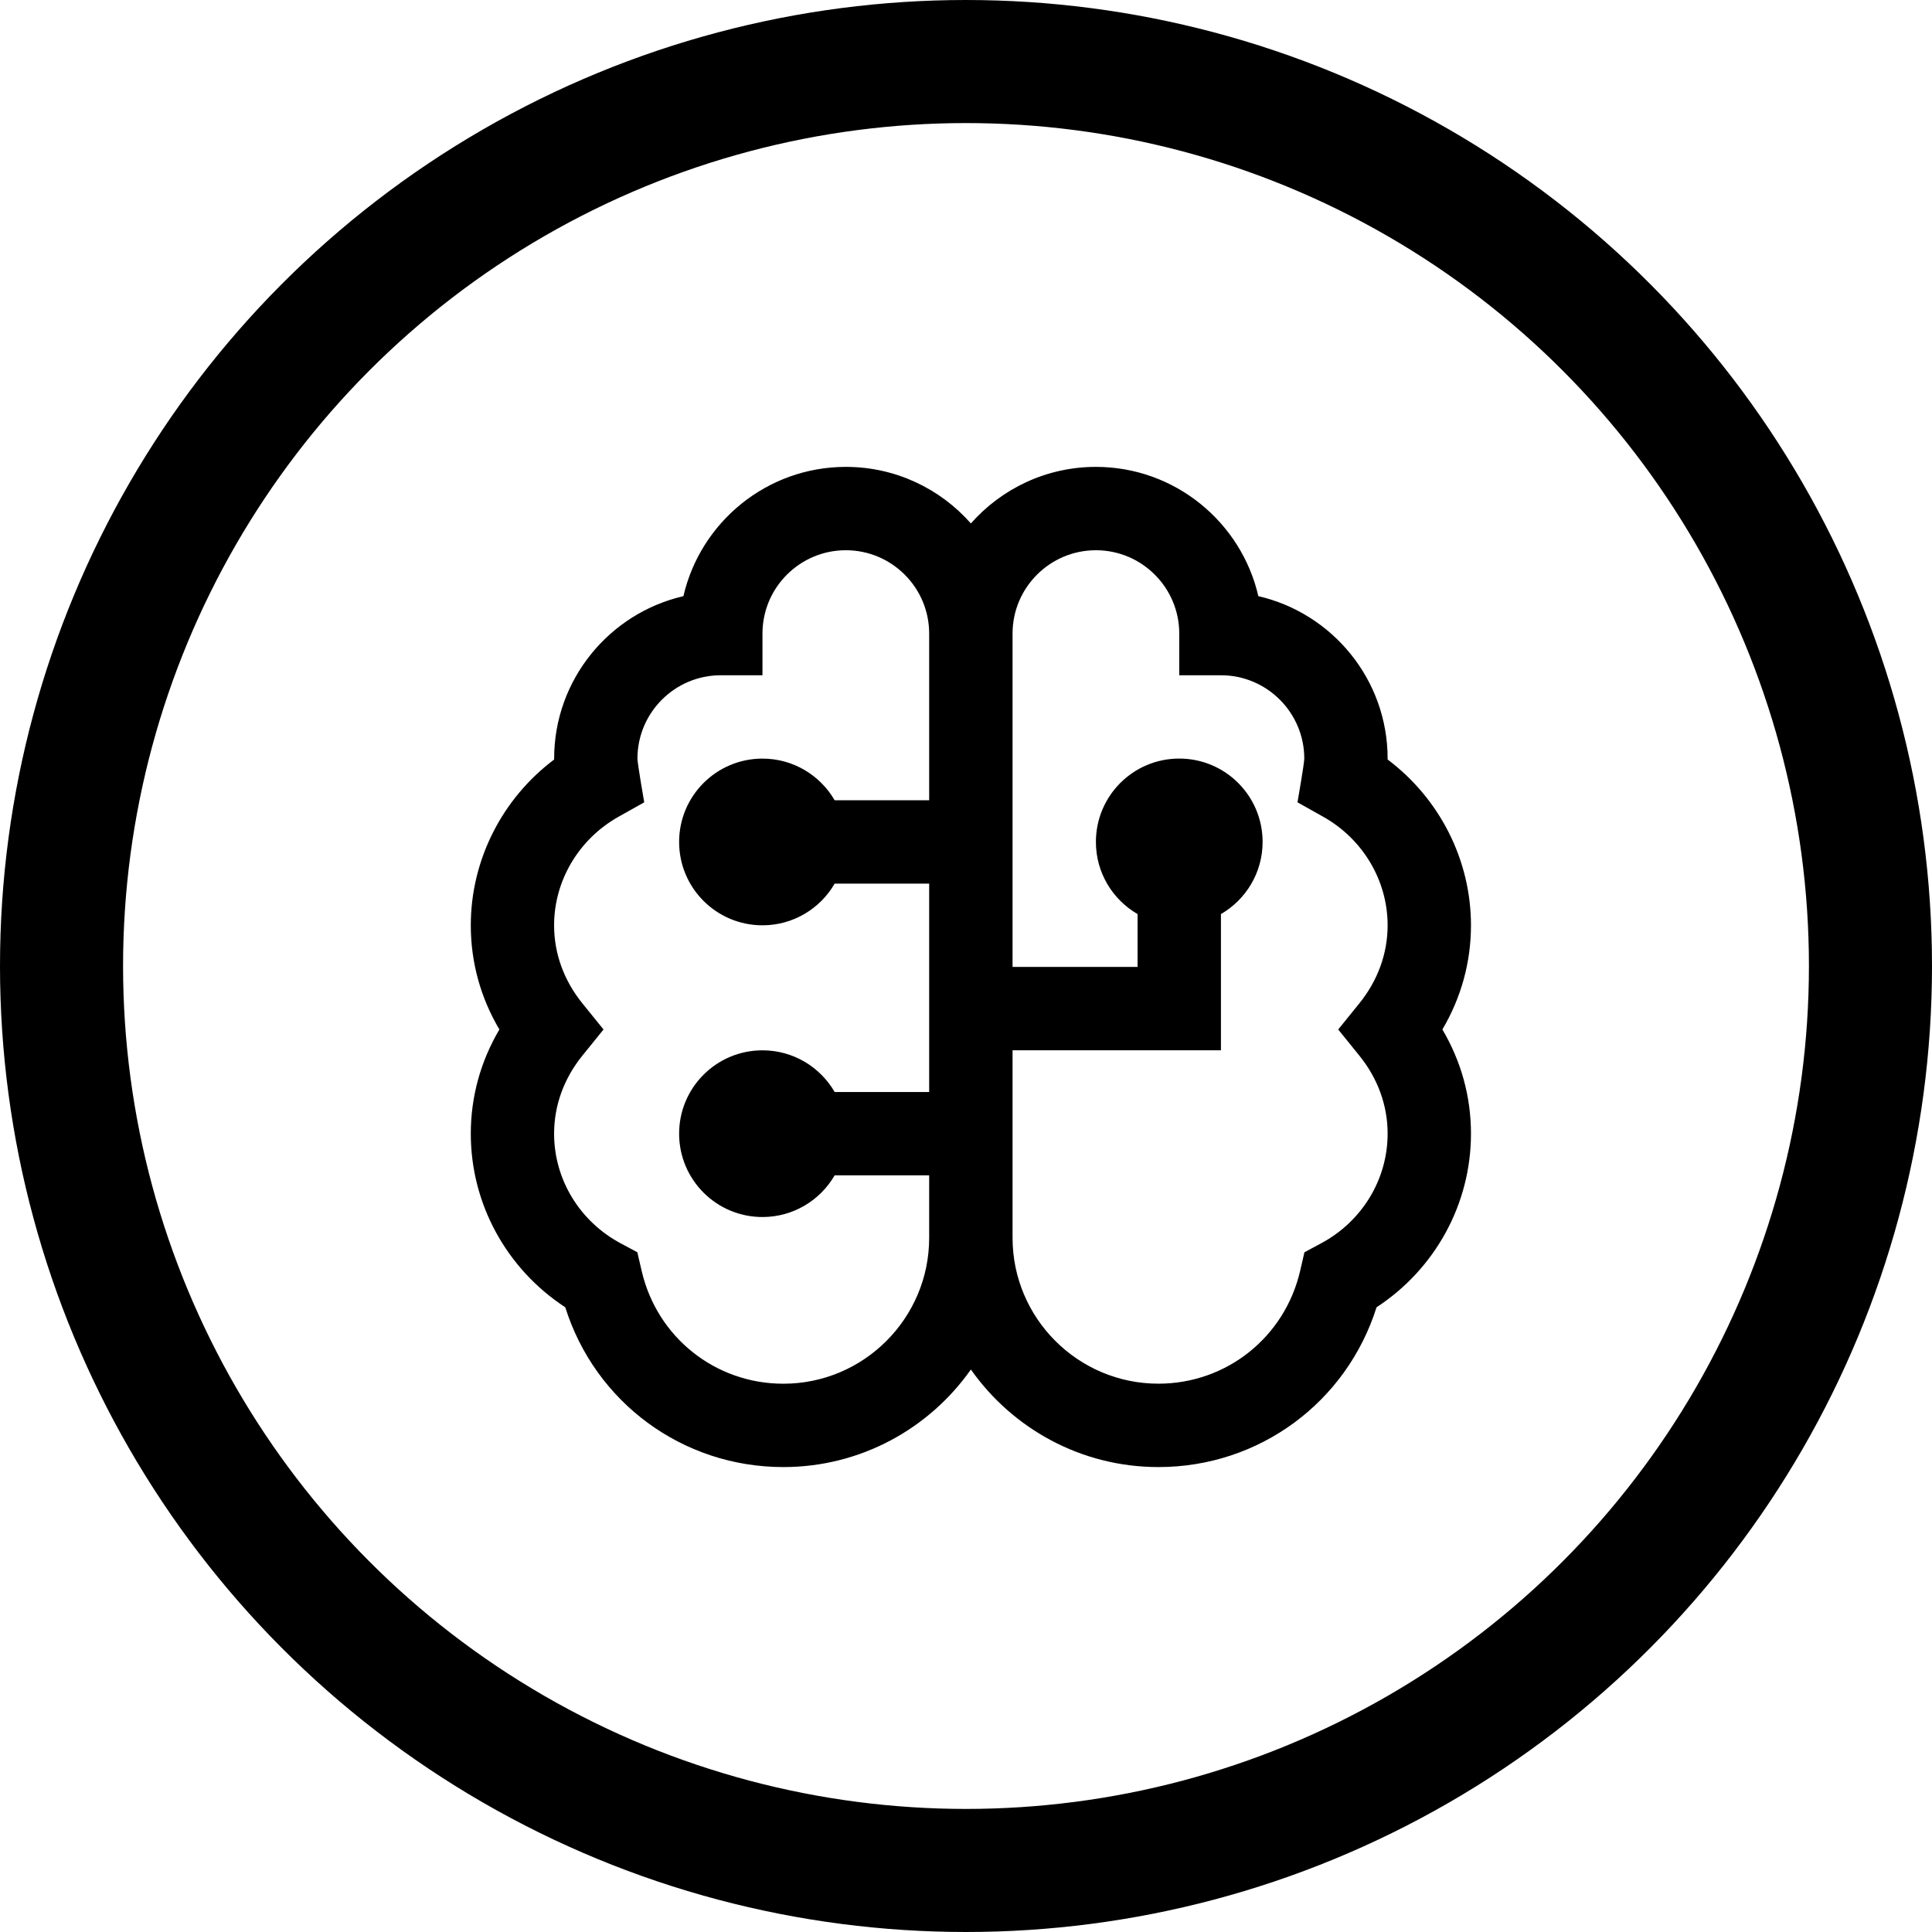
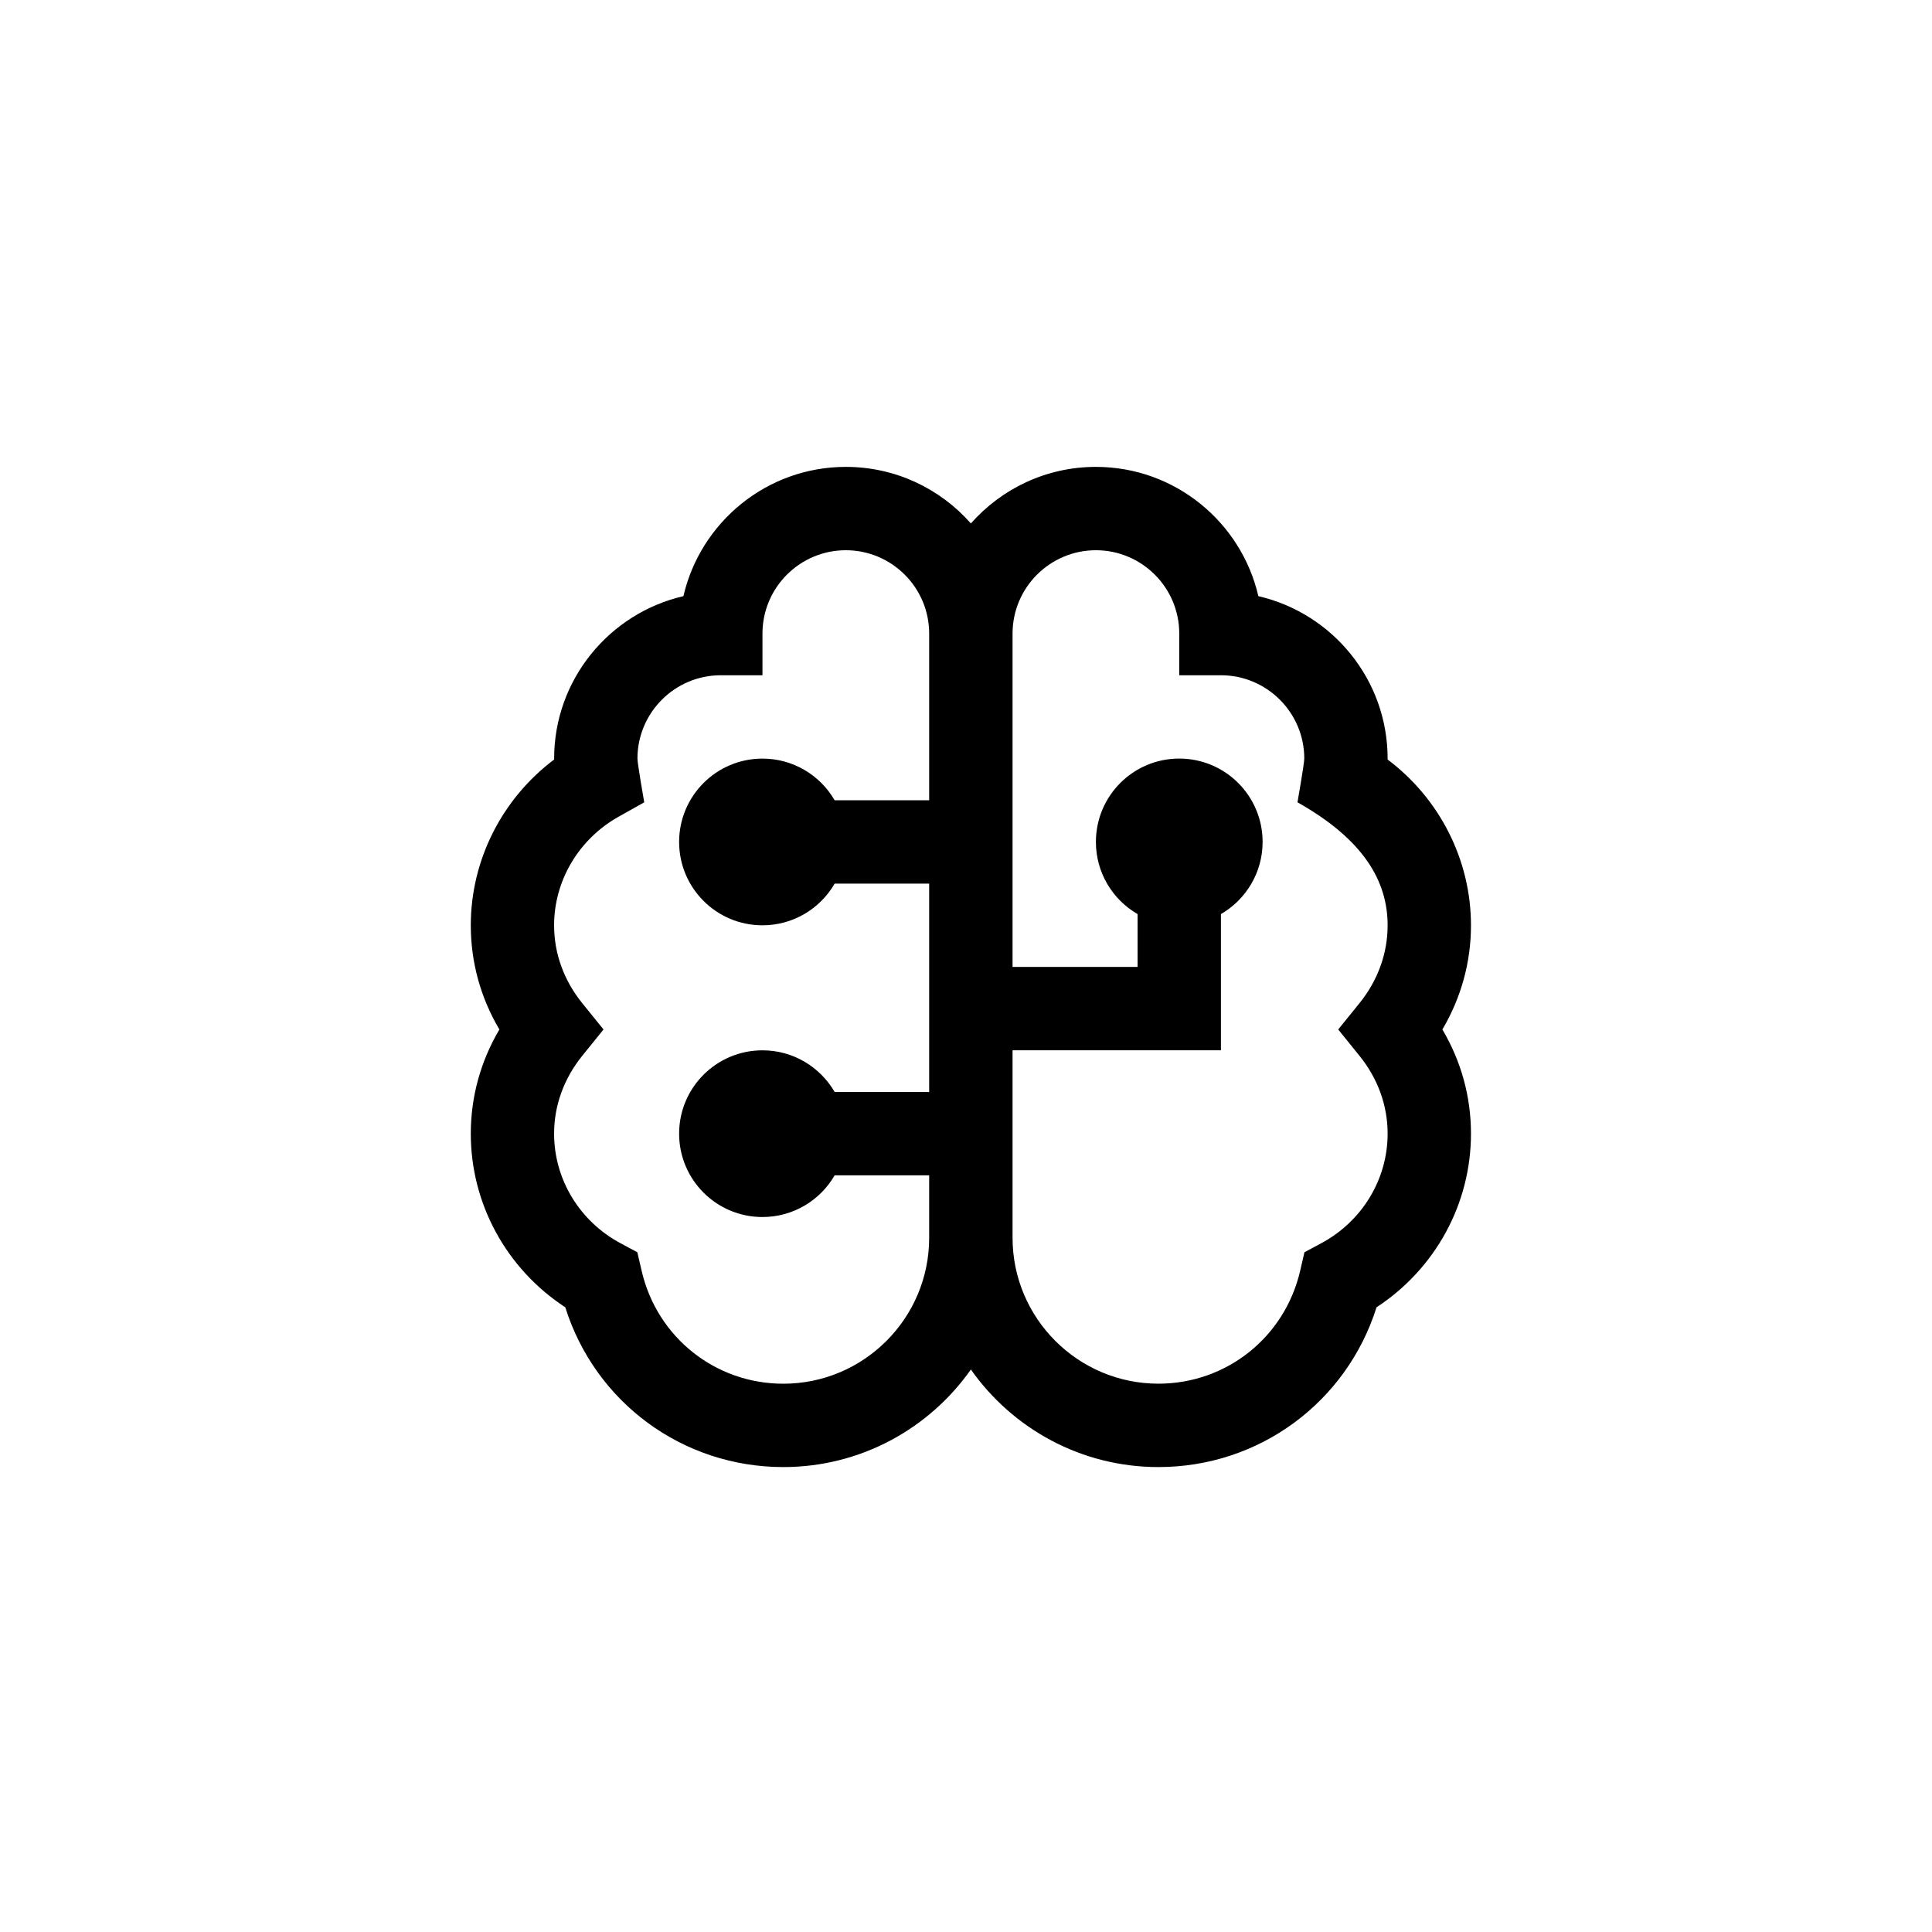
<svg xmlns="http://www.w3.org/2000/svg" width="989" height="989" viewBox="0 0 989 989" fill="none">
  <g clip-path="url(#clip0_1857_512)">
-     <path d="M753 473.667C753 440.216 736.957 408.813 710.333 388.803V388.333C710.333 347.864 682.024 313.901 644.157 305.176C635.432 267.331 601.469 239 561 239C535.528 239 512.659 250.221 497 267.949C481.341 250.2 458.472 239 433 239C392.531 239 358.568 267.309 349.843 305.176C311.997 313.901 283.667 347.864 283.667 388.333V388.803C257.043 408.813 241 440.216 241 473.667C241 492.568 246.013 510.723 255.635 527C246.035 543.277 241 561.432 241 580.333C241 616.301 259.304 649.539 289.363 669.208C304.68 717.827 349.352 751 401 751C440.637 751 475.752 731.245 497 701.059C518.248 731.245 553.363 751 593 751C644.669 751 689.32 717.805 704.659 669.208C734.696 649.56 753 616.301 753 580.333C753 561.432 747.987 543.277 738.365 527C747.965 510.723 753 492.568 753 473.667ZM401 708.333C366.141 708.333 336.296 684.547 328.445 650.477L326.248 641.027L317.715 636.461C296.701 625.219 283.645 603.715 283.645 580.333C283.645 565.933 288.637 552.131 298.109 540.397L308.947 527L298.109 513.603C288.637 501.891 283.645 488.088 283.645 473.667C283.645 450.84 296.253 429.571 316.563 418.136L329.789 410.712C329.789 410.712 326.312 390.872 326.312 388.333C326.312 364.803 345.448 345.667 368.979 345.667H390.312V324.333C390.312 300.803 409.448 281.667 432.979 281.667C456.509 281.667 475.645 300.803 475.645 324.333V409.667H427.261C419.88 396.909 406.099 388.333 390.312 388.333C366.739 388.333 347.645 407.427 347.645 431C347.645 454.573 366.739 473.667 390.312 473.667C406.099 473.667 419.88 465.091 427.261 452.333H475.645V559H427.261C419.88 546.243 406.099 537.667 390.312 537.667C366.739 537.667 347.645 556.76 347.645 580.333C347.645 603.907 366.739 623 390.312 623C406.099 623 419.88 614.424 427.261 601.667H475.645V633.667C475.645 674.84 442.173 708.333 401 708.333ZM695.869 540.397C705.341 552.109 710.333 565.912 710.333 580.333C710.333 603.715 697.277 625.219 676.285 636.461L667.752 641.027L665.576 650.456C657.704 684.525 627.859 708.312 593 708.312C551.827 708.312 518.333 674.819 518.333 633.645V537.645H625V467.928C637.757 460.547 646.333 446.765 646.333 430.979C646.333 407.405 627.24 388.312 603.667 388.312C580.093 388.312 561 407.405 561 430.979C561 446.765 569.576 460.547 582.333 467.928V494.979H518.333V324.333C518.333 300.803 537.469 281.667 561 281.667C584.531 281.667 603.667 300.803 603.667 324.333V345.667H625C648.531 345.667 667.667 364.803 667.667 388.333C667.667 390.893 664.189 410.712 664.189 410.712L677.416 418.136C697.725 429.549 710.333 450.819 710.333 473.667C710.333 488.067 705.341 501.869 695.869 513.603L685.032 527L695.869 540.397Z" fill="black" />
+     <path d="M753 473.667C753 440.216 736.957 408.813 710.333 388.803V388.333C710.333 347.864 682.024 313.901 644.157 305.176C635.432 267.331 601.469 239 561 239C535.528 239 512.659 250.221 497 267.949C481.341 250.2 458.472 239 433 239C392.531 239 358.568 267.309 349.843 305.176C311.997 313.901 283.667 347.864 283.667 388.333V388.803C257.043 408.813 241 440.216 241 473.667C241 492.568 246.013 510.723 255.635 527C246.035 543.277 241 561.432 241 580.333C241 616.301 259.304 649.539 289.363 669.208C304.68 717.827 349.352 751 401 751C440.637 751 475.752 731.245 497 701.059C518.248 731.245 553.363 751 593 751C644.669 751 689.32 717.805 704.659 669.208C734.696 649.56 753 616.301 753 580.333C753 561.432 747.987 543.277 738.365 527C747.965 510.723 753 492.568 753 473.667ZM401 708.333C366.141 708.333 336.296 684.547 328.445 650.477L326.248 641.027L317.715 636.461C296.701 625.219 283.645 603.715 283.645 580.333C283.645 565.933 288.637 552.131 298.109 540.397L308.947 527L298.109 513.603C288.637 501.891 283.645 488.088 283.645 473.667C283.645 450.84 296.253 429.571 316.563 418.136L329.789 410.712C329.789 410.712 326.312 390.872 326.312 388.333C326.312 364.803 345.448 345.667 368.979 345.667H390.312V324.333C390.312 300.803 409.448 281.667 432.979 281.667C456.509 281.667 475.645 300.803 475.645 324.333V409.667H427.261C419.88 396.909 406.099 388.333 390.312 388.333C366.739 388.333 347.645 407.427 347.645 431C347.645 454.573 366.739 473.667 390.312 473.667C406.099 473.667 419.88 465.091 427.261 452.333H475.645V559H427.261C419.88 546.243 406.099 537.667 390.312 537.667C366.739 537.667 347.645 556.76 347.645 580.333C347.645 603.907 366.739 623 390.312 623C406.099 623 419.88 614.424 427.261 601.667H475.645V633.667C475.645 674.84 442.173 708.333 401 708.333ZM695.869 540.397C705.341 552.109 710.333 565.912 710.333 580.333C710.333 603.715 697.277 625.219 676.285 636.461L667.752 641.027L665.576 650.456C657.704 684.525 627.859 708.312 593 708.312C551.827 708.312 518.333 674.819 518.333 633.645V537.645H625V467.928C637.757 460.547 646.333 446.765 646.333 430.979C646.333 407.405 627.24 388.312 603.667 388.312C580.093 388.312 561 407.405 561 430.979C561 446.765 569.576 460.547 582.333 467.928V494.979H518.333V324.333C518.333 300.803 537.469 281.667 561 281.667C584.531 281.667 603.667 300.803 603.667 324.333V345.667H625C648.531 345.667 667.667 364.803 667.667 388.333C667.667 390.893 664.189 410.712 664.189 410.712C697.725 429.549 710.333 450.819 710.333 473.667C710.333 488.067 705.341 501.869 695.869 513.603L685.032 527L695.869 540.397Z" fill="black" />
  </g>
-   <circle cx="494.5" cy="494.5" r="463" stroke="black" stroke-width="63" />
  <defs>
    <clipPath id="clip0_1857_512">
      <rect width="512" height="512" fill="white" transform="translate(241 239)" />
    </clipPath>
  </defs>
</svg>